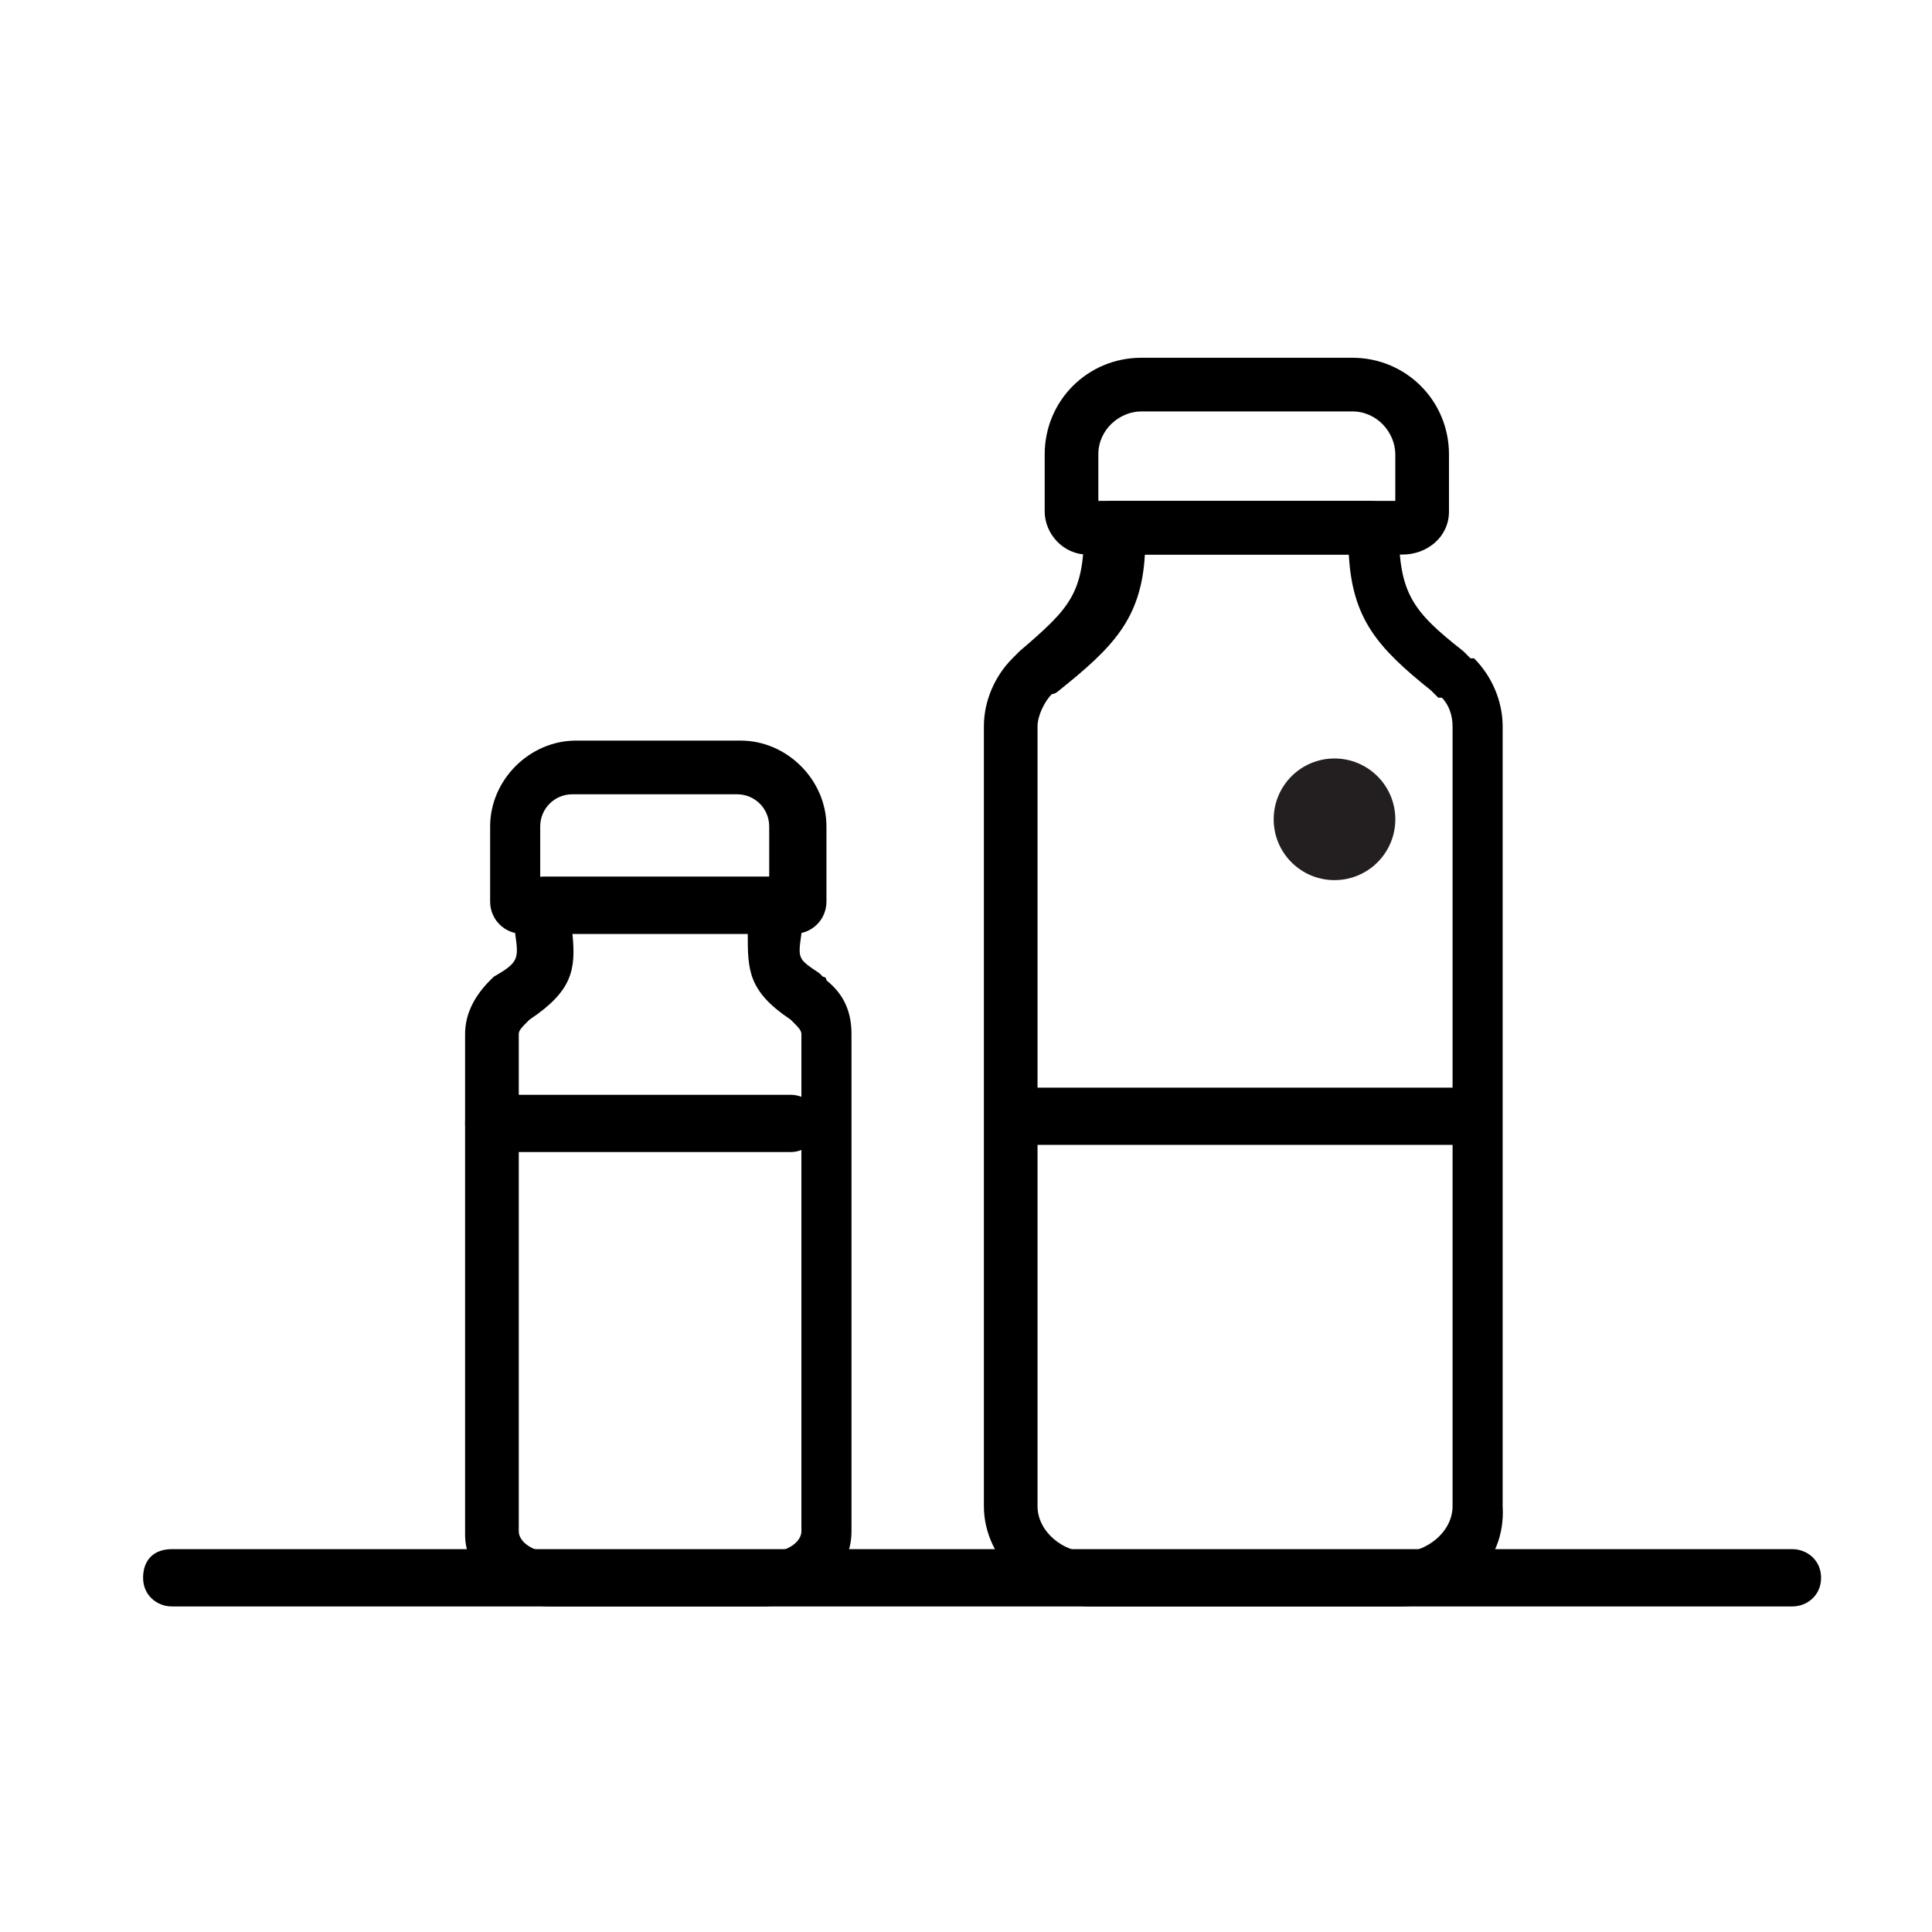
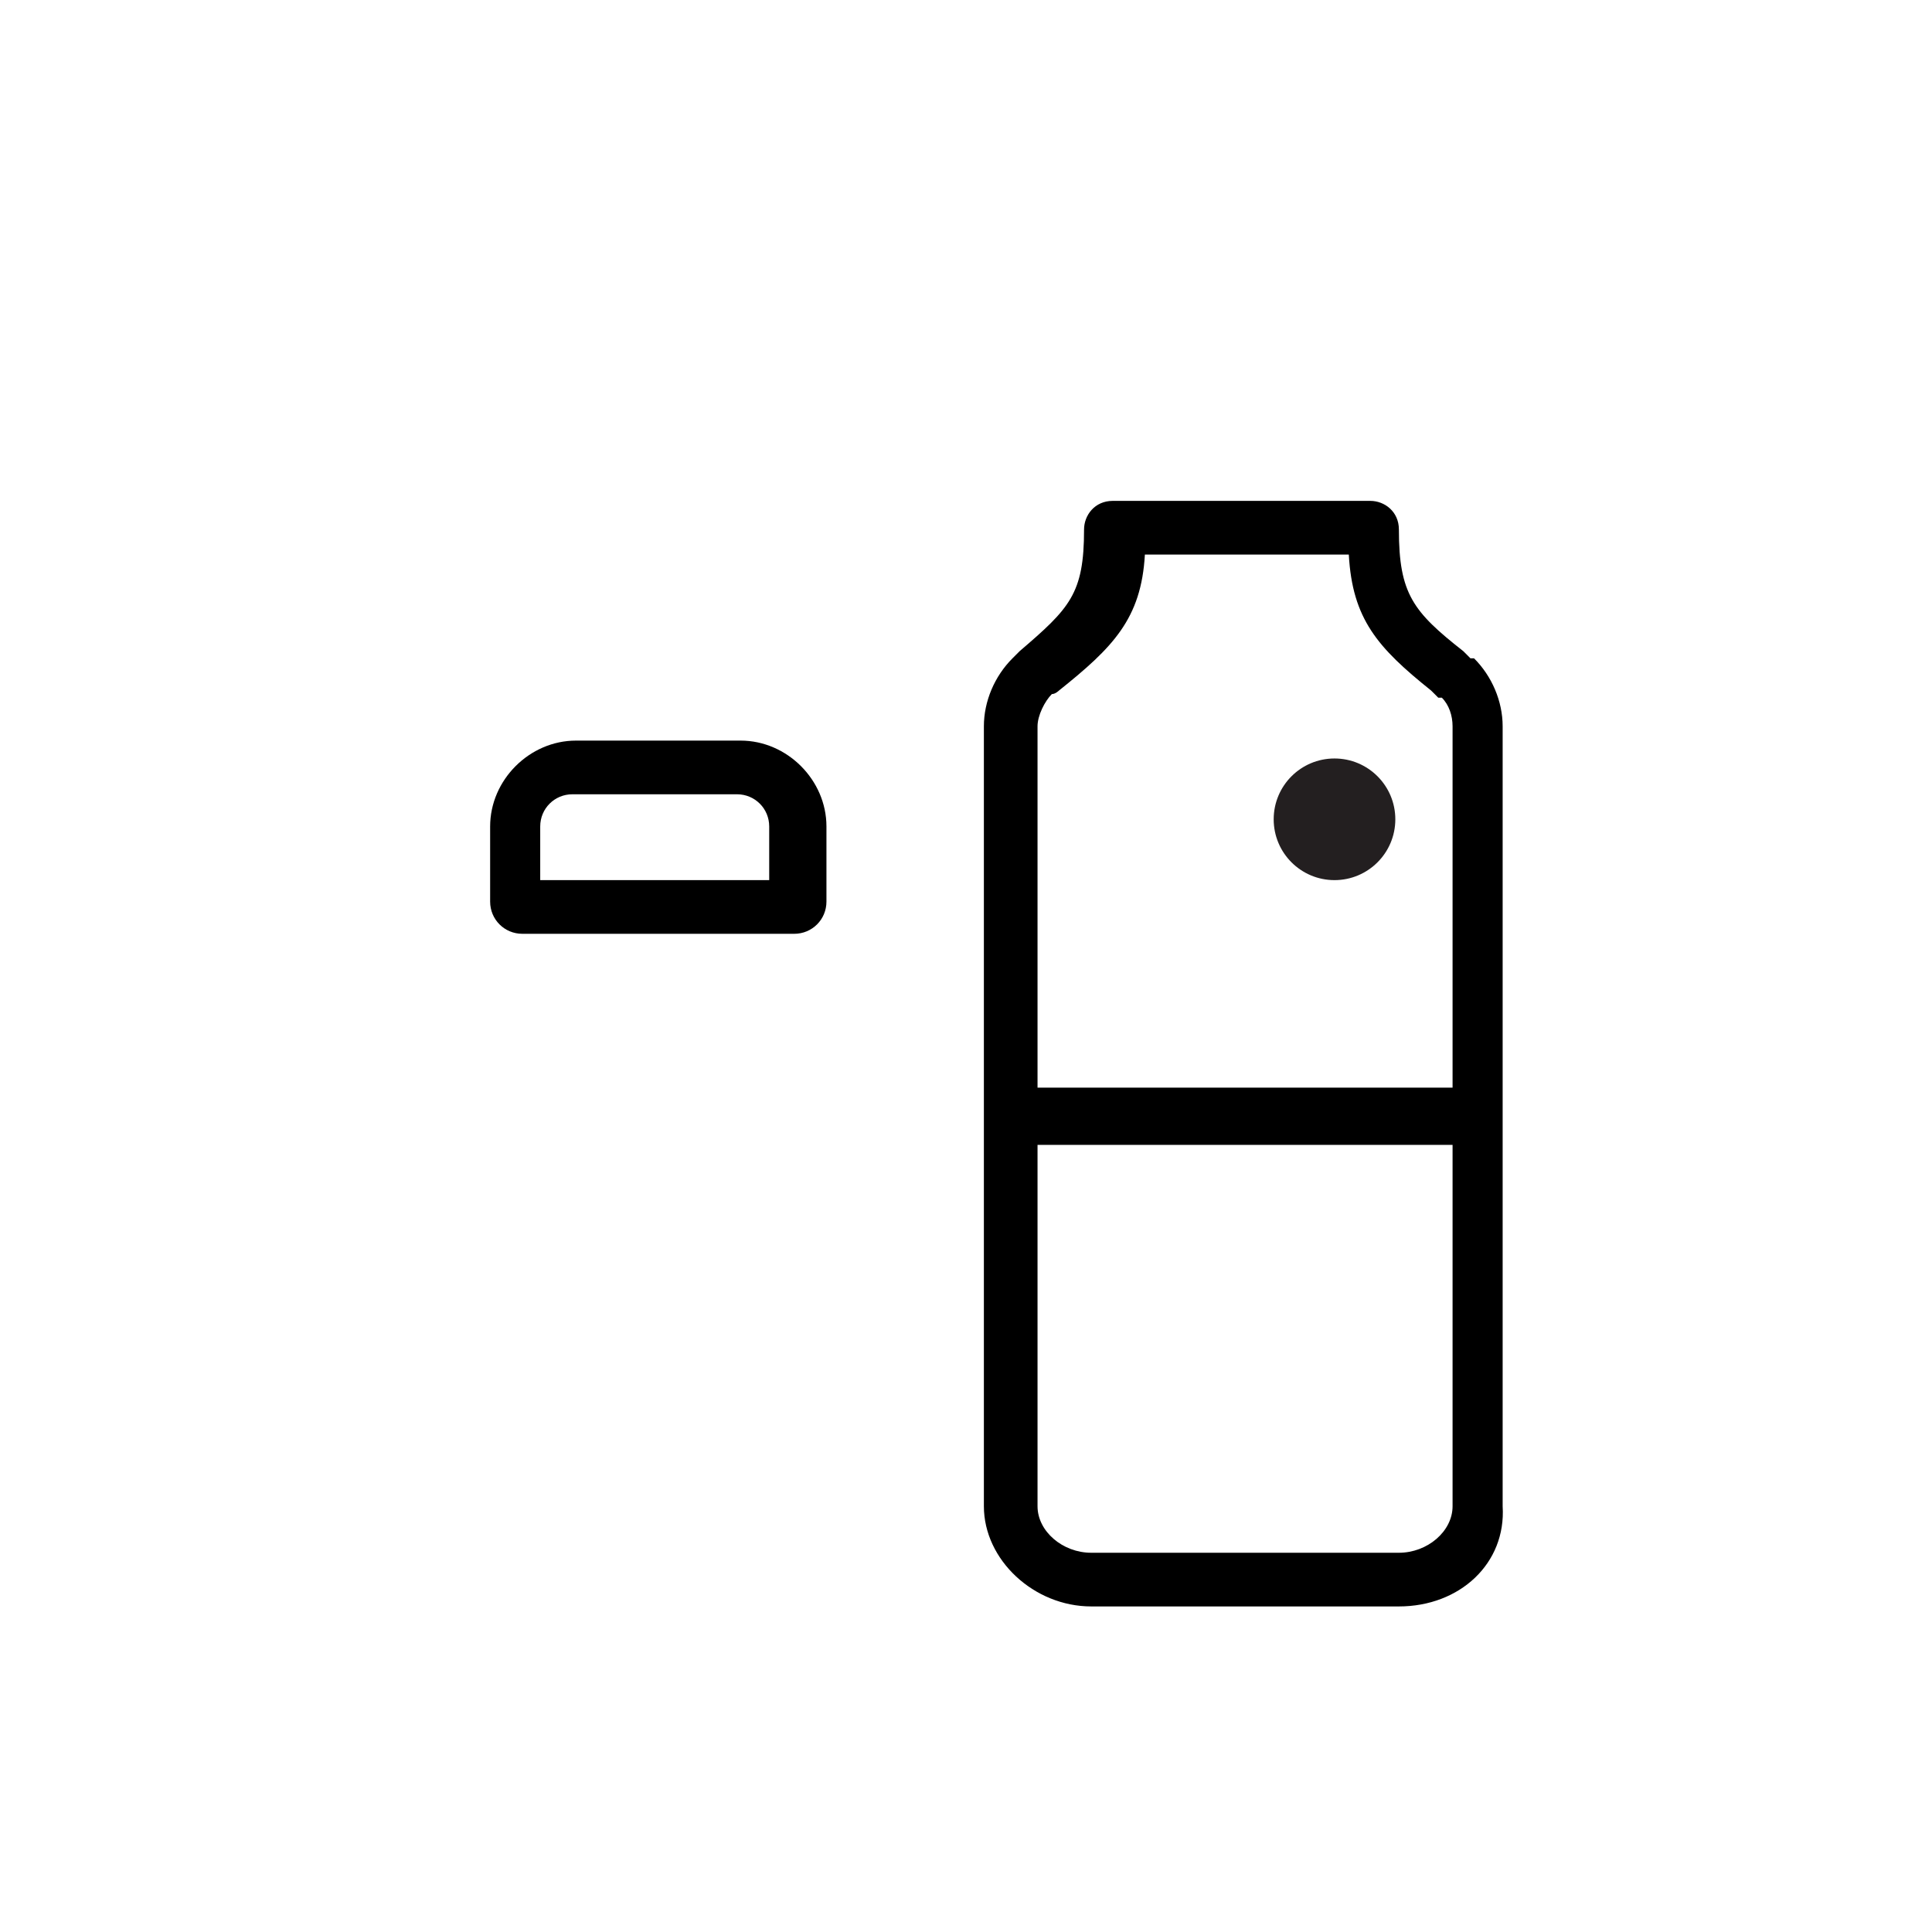
<svg xmlns="http://www.w3.org/2000/svg" fill="none" viewBox="0 0 78 78" height="78" width="78">
-   <path fill="black" d="M30.766 64.855H22.244C20.366 64.855 18.777 63.555 18.777 61.967V41.744C18.777 40.878 19.211 40.155 19.788 39.578L19.933 39.433C20.944 38.855 20.944 38.711 20.8 37.7C20.8 37.411 20.8 36.978 20.8 36.544C20.8 35.966 21.233 35.389 21.955 35.389H31.2C31.777 35.389 32.355 35.822 32.355 36.544C32.355 36.978 32.355 37.411 32.355 37.7C32.211 38.711 32.211 38.711 33.077 39.289L33.222 39.433C33.222 39.433 33.366 39.433 33.366 39.578C34.089 40.155 34.377 40.878 34.377 41.744V61.822C34.377 63.555 32.788 64.855 30.766 64.855ZM21.233 41.311C21.088 41.455 20.944 41.6 20.944 41.744V61.822C20.944 62.255 21.522 62.689 22.389 62.689H30.911C31.777 62.689 32.355 62.255 32.355 61.822V41.744C32.355 41.6 32.211 41.455 32.066 41.311L31.922 41.166C30.189 40.011 30.189 39.144 30.189 37.7H23.111C23.255 39.144 23.111 40.011 21.377 41.166L21.233 41.311Z" />
  <path fill="black" d="M32.066 37.7H21.088C20.366 37.7 19.788 37.122 19.788 36.4V33.367C19.788 31.489 21.377 29.9 23.255 29.9H29.899C31.777 29.9 33.366 31.489 33.366 33.367V36.4C33.366 37.122 32.788 37.7 32.066 37.7ZM21.81 35.533H31.055V33.367C31.055 32.644 30.477 32.067 29.755 32.067H23.11C22.388 32.067 21.81 32.644 21.81 33.367V35.533Z" />
-   <path fill="black" d="M31.922 46.511H19.933C19.355 46.511 18.777 46.078 18.777 45.355C18.777 44.633 19.211 44.2 19.933 44.2H31.922C32.5 44.2 33.077 44.633 33.077 45.355C33.077 46.078 32.5 46.511 31.922 46.511Z" />
  <path fill="black" d="M56.477 64.856H44.055C41.744 64.856 39.722 62.978 39.722 60.811V29.322C39.722 28.311 40.155 27.3 40.877 26.578L41.022 26.433L41.166 26.289C43.188 24.555 43.766 23.978 43.766 21.378C43.766 20.8 44.2 20.222 44.922 20.222H55.322C55.9 20.222 56.477 20.655 56.477 21.378C56.477 23.978 57.055 24.7 59.077 26.289L59.222 26.433L59.366 26.578C59.366 26.578 59.366 26.578 59.511 26.578C60.233 27.3 60.666 28.311 60.666 29.322V60.811C60.811 63.122 58.933 64.856 56.477 64.856ZM42.466 28.022C42.177 28.311 41.888 28.889 41.888 29.322V60.811C41.888 61.822 42.9 62.689 44.055 62.689H56.477C57.633 62.689 58.644 61.822 58.644 60.811V29.322C58.644 28.889 58.499 28.456 58.211 28.167C58.211 28.167 58.211 28.167 58.066 28.167L57.922 28.022L57.777 27.878C55.611 26.144 54.599 24.989 54.455 22.389H46.222C46.077 24.989 44.922 26.144 42.755 27.878C42.755 27.878 42.611 28.022 42.466 28.022Z" />
-   <path fill="black" d="M56.621 22.389H43.91C42.899 22.389 42.177 21.522 42.177 20.655V18.344C42.177 16.178 43.91 14.444 46.077 14.444H54.599C56.766 14.444 58.499 16.178 58.499 18.344V20.655C58.499 21.667 57.632 22.389 56.621 22.389ZM44.343 20.222H56.332V18.344C56.332 17.478 55.61 16.611 54.599 16.611H46.077C45.21 16.611 44.343 17.333 44.343 18.344V20.222Z" />
  <path fill="black" d="M59.078 46.222H41.311C40.733 46.222 40.155 45.789 40.155 45.066C40.155 44.344 40.589 43.911 41.311 43.911H59.078C59.655 43.911 60.233 44.344 60.233 45.066C60.233 45.789 59.655 46.222 59.078 46.222Z" />
  <path fill="#231F20" d="M53.877 35.533C55.234 35.533 56.333 34.434 56.333 33.078C56.333 31.721 55.234 30.622 53.877 30.622C52.521 30.622 51.422 31.721 51.422 33.078C51.422 34.434 52.521 35.533 53.877 35.533Z" />
-   <path fill="black" d="M72.366 64.856H6.933C6.355 64.856 5.777 64.422 5.777 63.7C5.777 62.978 6.211 62.544 6.933 62.544H72.366C72.944 62.544 73.522 62.978 73.522 63.7C73.522 64.422 72.944 64.856 72.366 64.856Z" />
</svg>